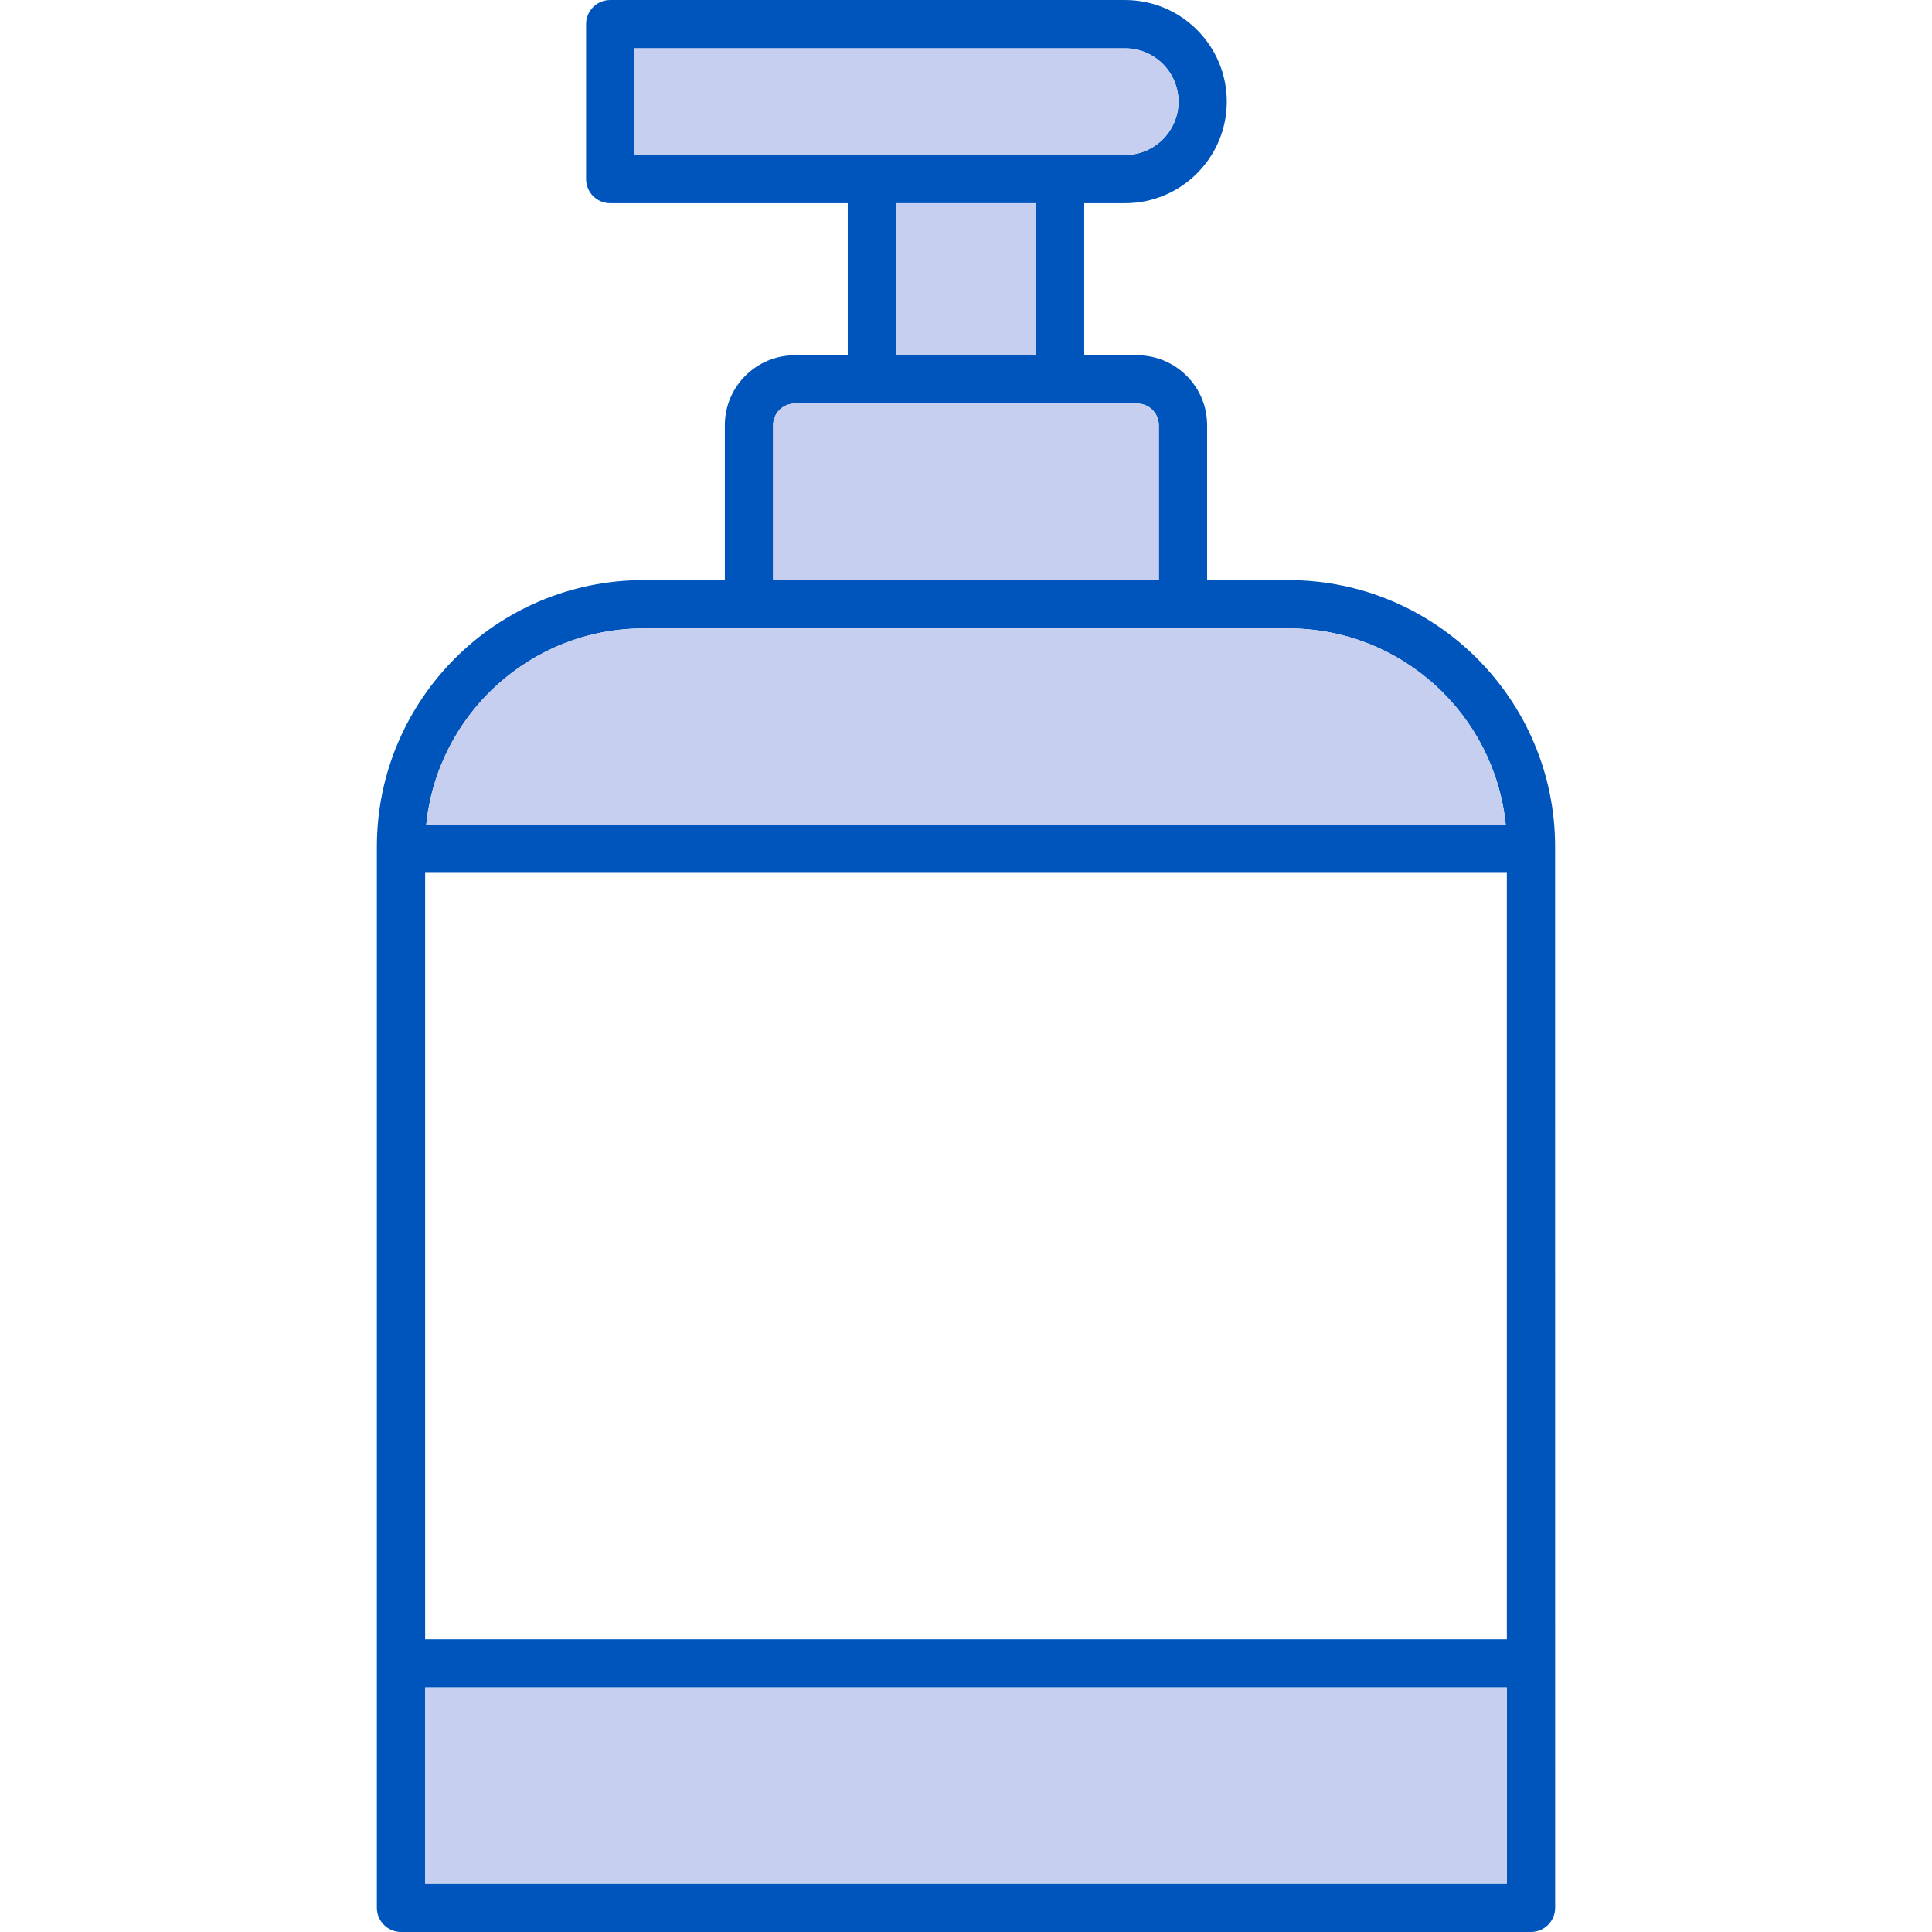
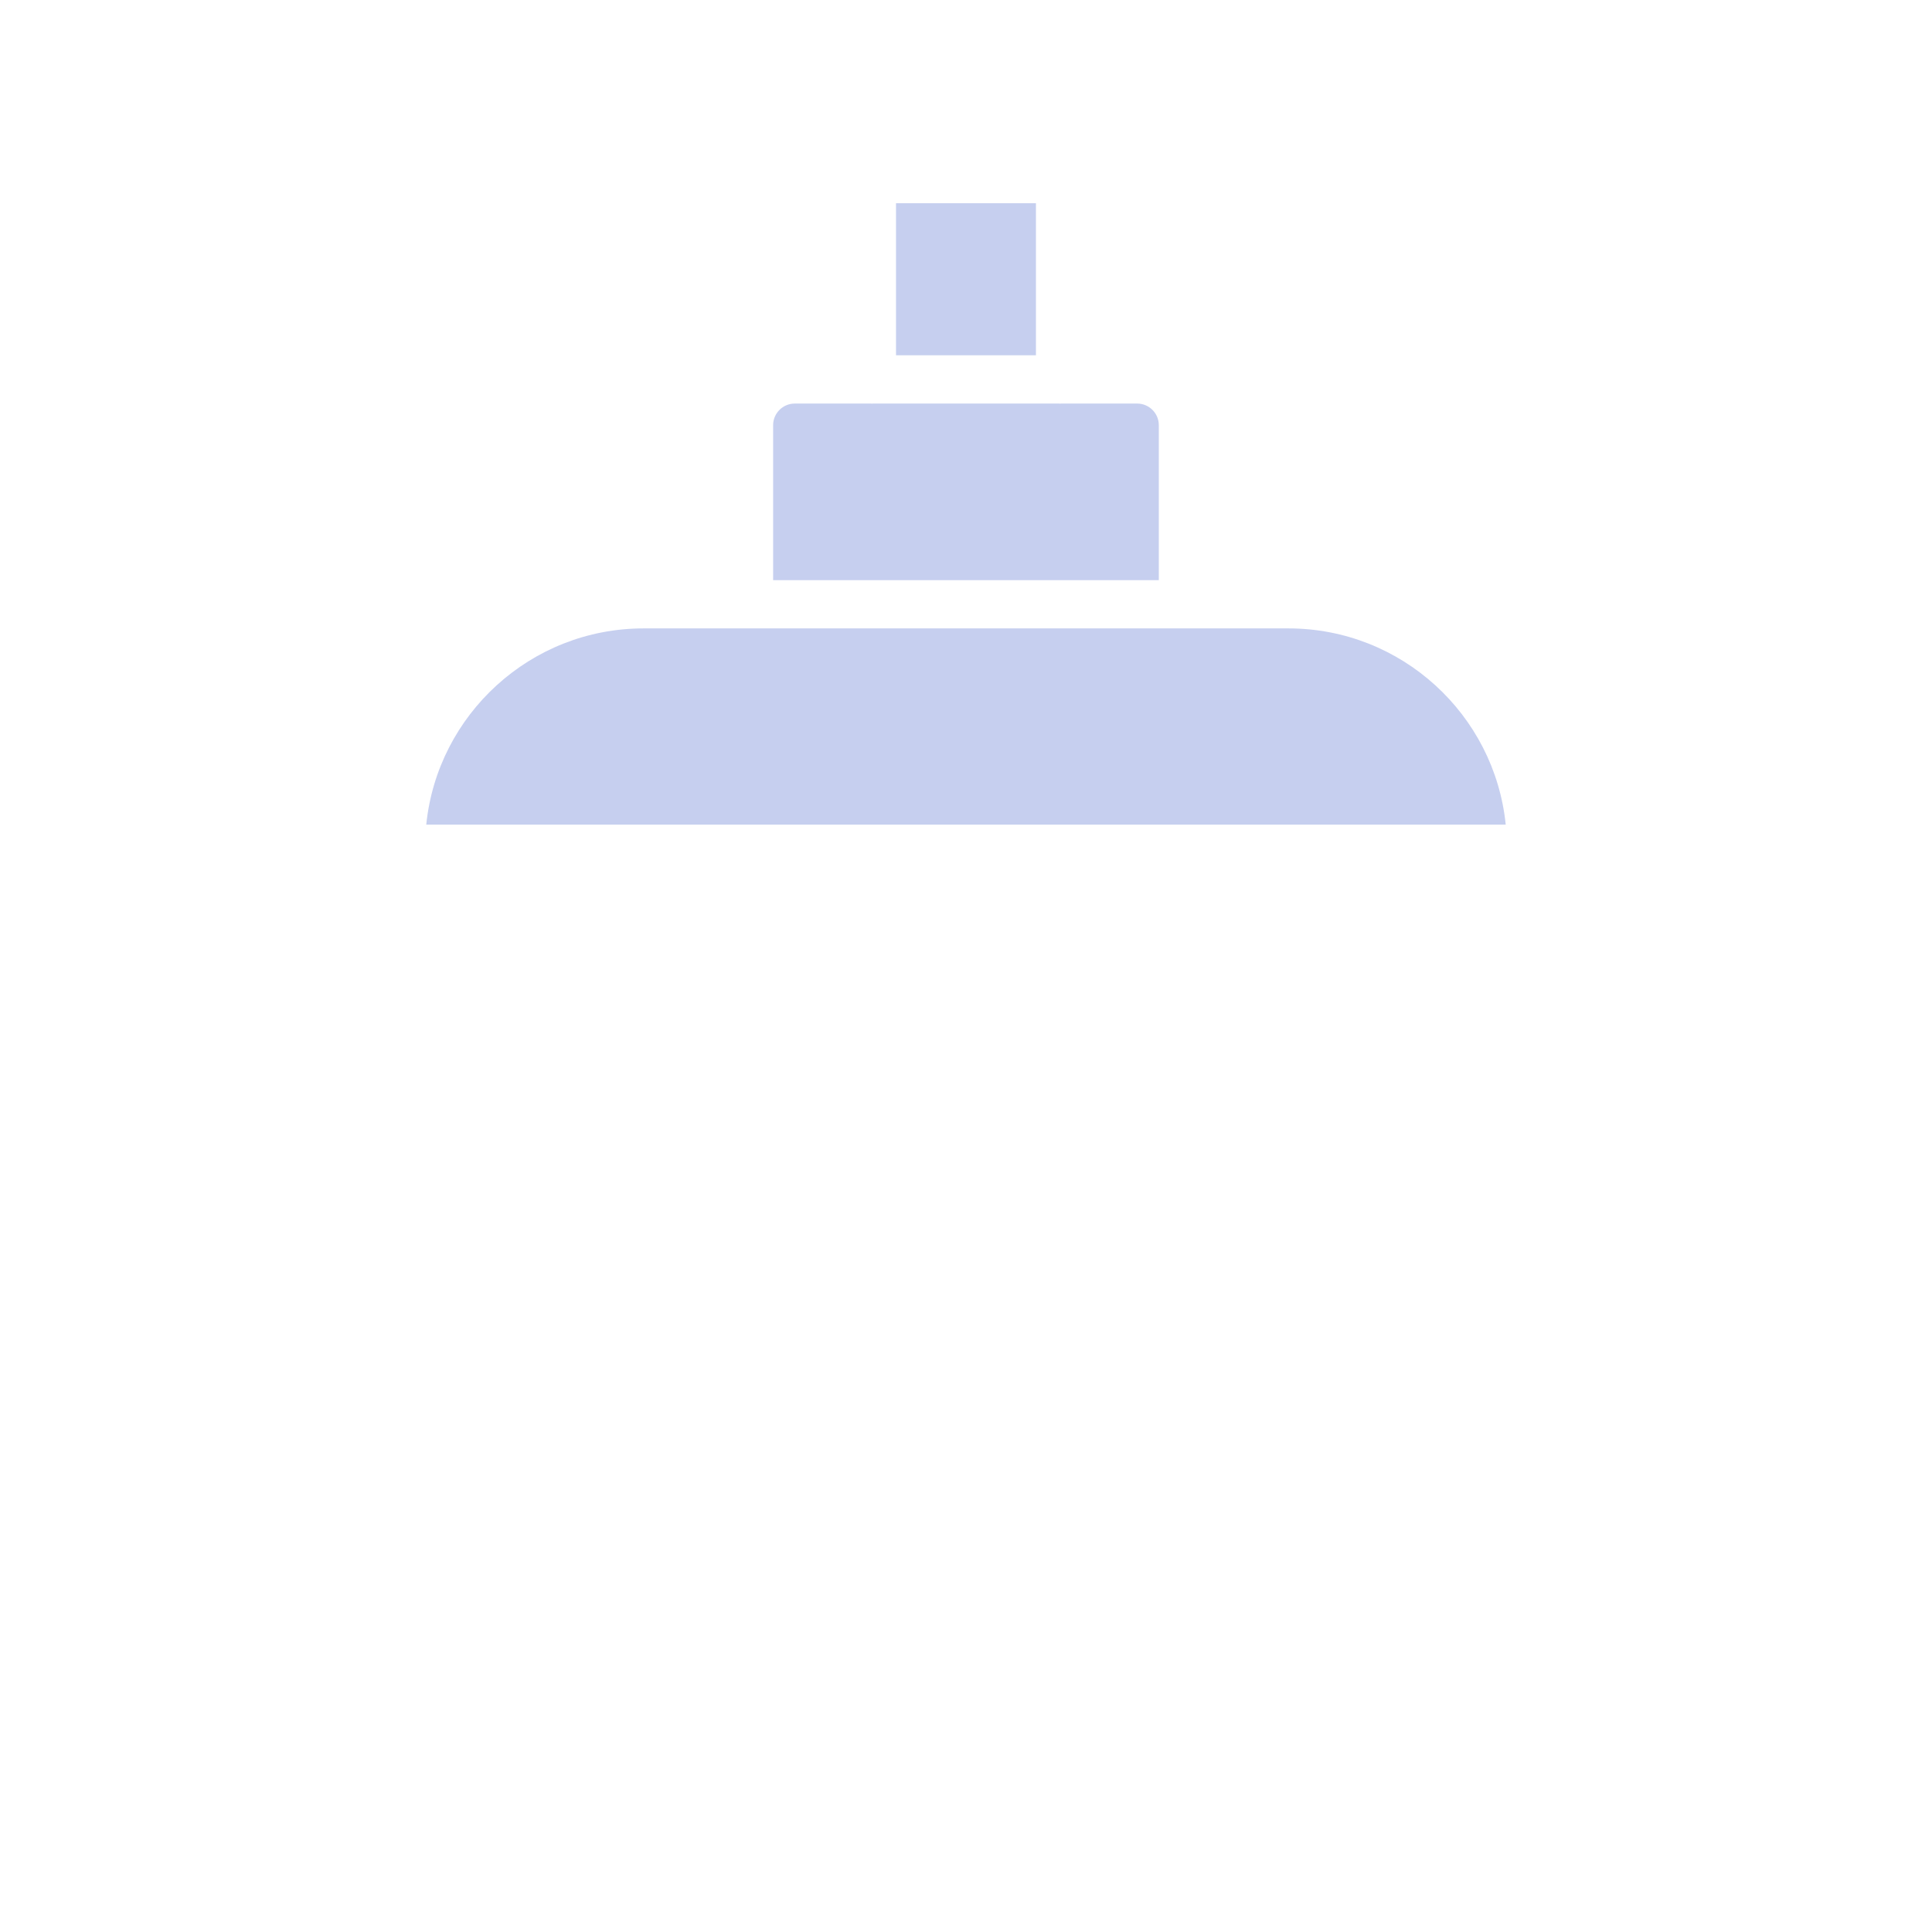
<svg xmlns="http://www.w3.org/2000/svg" width="84" height="84" viewBox="0 0 84 84" fill="none">
  <g clip-path="url(#clip0_417_675)">
-     <path d="M34.555 15.446C32.879 15.446 31.515 16.809 31.515 18.485V25.222H27.98C21.587 25.222 16.385 30.423 16.385 36.816V82.95C16.385 83.53 16.855 84 17.435 84H66.565C67.144 84 67.615 83.53 67.615 82.95L67.613 36.816C67.613 30.423 62.411 25.222 56.019 25.222H52.483V18.485C52.483 16.809 51.119 15.446 49.443 15.446H47.14V8.834H48.92C51.357 8.834 53.338 6.853 53.338 4.417C53.338 1.982 51.357 0.001 48.92 0.001L26.532 0C25.952 0 25.482 0.47 25.482 1.05V7.784C25.482 8.364 25.951 8.834 26.532 8.834H36.858V15.446L34.555 15.446ZM65.515 81.902H18.484V73.371H65.515V81.902ZM65.515 71.272H18.484V37.951H65.515V71.272ZM56.02 27.322C60.93 27.322 64.982 31.069 65.466 35.853H18.533C19.018 31.069 23.069 27.322 27.98 27.322H56.02ZM27.581 6.737V2.101H48.921C50.199 2.101 51.239 3.141 51.239 4.419C51.239 5.697 50.199 6.737 48.921 6.737H27.581ZM45.041 8.835V15.447H38.957V8.835H45.041ZM37.88 17.546C37.889 17.546 37.897 17.552 37.908 17.552C37.918 17.552 37.926 17.547 37.935 17.546H46.062C46.072 17.546 46.08 17.552 46.09 17.552C46.1 17.552 46.108 17.547 46.118 17.546H49.442C49.961 17.546 50.383 17.968 50.383 18.487V25.224H33.614V18.487C33.614 17.968 34.037 17.546 34.555 17.546H37.88Z" fill="#0055BD" />
-     <path d="M27.581 6.737V2.101H48.921C50.199 2.101 51.239 3.141 51.239 4.419C51.239 5.697 50.199 6.737 48.921 6.737H27.581Z" fill="#C6CFEF" />
    <path d="M45.041 8.835V15.447H38.957V8.835H45.041Z" fill="#C6CFEF" />
    <path d="M37.88 17.546C37.889 17.546 37.897 17.552 37.908 17.552C37.918 17.552 37.926 17.547 37.935 17.546H46.062C46.072 17.546 46.08 17.552 46.09 17.552C46.1 17.552 46.108 17.547 46.118 17.546H49.442C49.961 17.546 50.383 17.968 50.383 18.487V25.224H33.614V18.487C33.614 17.968 34.037 17.546 34.555 17.546H37.88Z" fill="#C6CFEF" />
    <path d="M56.02 27.322C60.93 27.322 64.982 31.069 65.466 35.853H18.533C19.018 31.069 23.069 27.322 27.98 27.322H56.02Z" fill="#C6CFEF" />
-     <path d="M65.515 81.902H18.484V73.371H65.515V81.902Z" fill="#C6CFEF" />
  </g>
  <defs>
    <clipPath id="clip0_417_675">
      <rect width="84" height="84" fill="white" />
    </clipPath>
  </defs>
</svg>